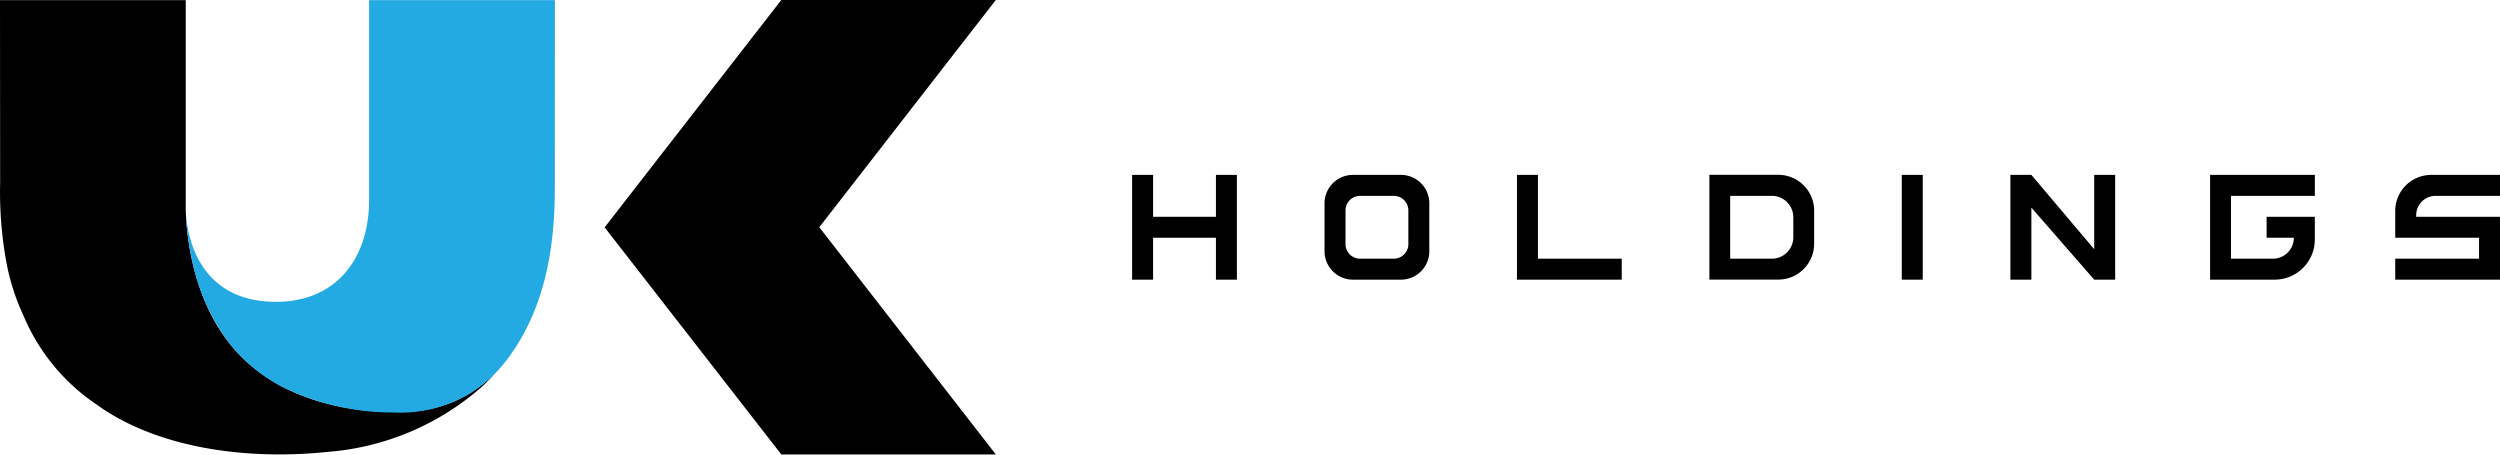
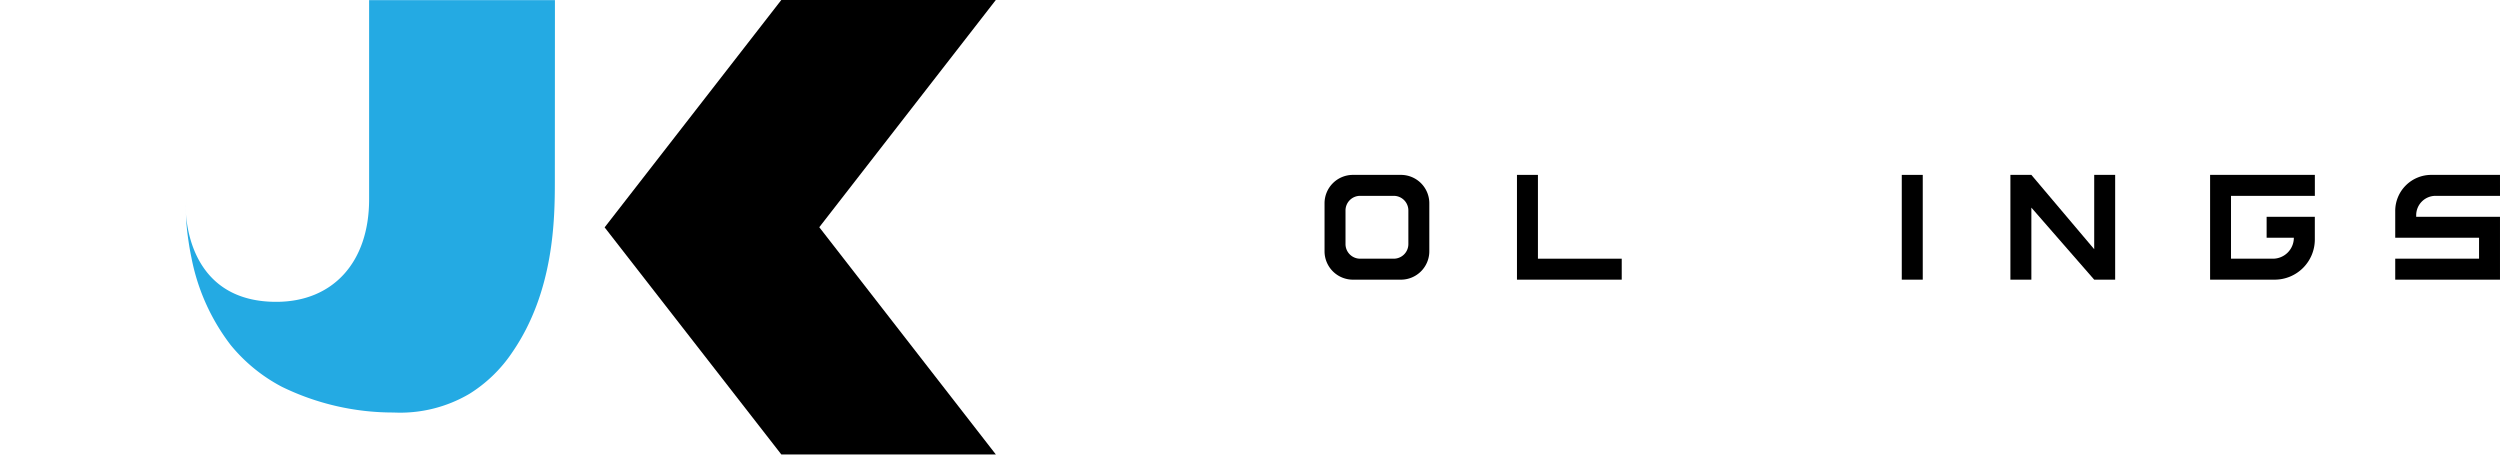
<svg xmlns="http://www.w3.org/2000/svg" width="165.978" height="30.178">
  <g data-name="コンポーネント 24 – 1">
    <g data-name="グループ 2">
      <g data-name="グループ 1">
        <path data-name="パス 1" d="M66.117-.005H51.875l-11.733 15.1 11.733 15.079h14.242L54.393 15.085z" />
      </g>
-       <path data-name="パス 2" d="M0 .01h12.331v13.472s-.209 6.261 3.657 10.161 9.769 3.809 11.539 3.66a8.445 8.445 0 005.641-2.861 14.38 14.38 0 01-1.1 1.166 17.519 17.519 0 01-10.257 4.389c-5.8.607-11.585-.377-15.4-3.141a13.314 13.314 0 01-4.847-5.889 14.778 14.778 0 01-1.146-3.582 26.035 26.035 0 01-.409-5.237z" />
      <path data-name="パス 3" d="M24.506.01v13.223c0 4.192-2.412 6.806-6.167 6.806-4.585 0-5.679-3.448-5.935-5.288a6.912 6.912 0 01-.074-1.127s-.009.147.016.629c.01.2.02.413.038.655.025.315.067.671.124 1.054.052.355.113.731.2 1.136a13.813 13.813 0 002.605 5.807 10.954 10.954 0 003.405 2.776 16.826 16.826 0 007.408 1.706 9.069 9.069 0 005.04-1.24 9.414 9.414 0 002.86-2.78c2.764-4.03 2.811-8.82 2.811-11.373L36.843.011z" fill="#24aae3" />
    </g>
    <g data-name="グループ 4">
      <g data-name="グループ 3">
-         <path data-name="パス 4" d="M76.555 11.611v2.782h4.172v-2.782h1.391v6.956h-1.391v-2.783h-4.173v2.783h-1.392v-6.956z" />
        <path data-name="パス 5" d="M94.894 13.496v3.186a1.885 1.885 0 01-1.885 1.885h-3.186a1.885 1.885 0 01-1.885-1.885v-3.186a1.885 1.885 0 011.885-1.885h3.186a1.885 1.885 0 011.885 1.885zm-5.564.477v2.231a.971.971 0 00.971.971h2.231a.971.971 0 00.971-.971v-2.231a.971.971 0 00-.971-.971h-2.231a.971.971 0 00-.971.971z" />
        <path data-name="パス 6" d="M107.668 18.567h-6.955v-6.956h1.392v5.564h5.563z" />
-         <path data-name="パス 7" d="M119.748 12.306a2.375 2.375 0 00-1.679-.7h-4.581v6.956h4.581a2.373 2.373 0 001.679-.7 2.374 2.374 0 00.695-1.678v-2.199a2.374 2.374 0 00-.695-1.679zm-.687 3.444a1.423 1.423 0 01-.417 1.007 1.425 1.425 0 01-1.008.418h-2.767v-4.173h2.767a1.424 1.424 0 011.424 1.424z" />
        <path data-name="パス 8" d="M127.654 11.611v6.956h-1.393v-6.956z" />
        <path data-name="パス 9" d="M133.473 18.567v-6.956h1.392l4.172 4.934v-4.934h1.391v6.956h-1.391l-4.172-4.783v4.783z" />
        <path data-name="パス 10" d="M153.686 13.002v-1.391h-6.955v6.956h4.286a2.668 2.668 0 002.667-2.668v-1.506h-3.2v1.391h1.807a1.391 1.391 0 01-1.391 1.391h-2.781v-4.173z" />
        <path data-name="パス 11" d="M165.978 13.002H161.7a1.286 1.286 0 00-1.286 1.286v.105h5.563v4.174h-6.955v-1.392h5.565v-1.391h-5.565v-1.781a2.392 2.392 0 012.392-2.392h4.563z" />
      </g>
    </g>
  </g>
</svg>